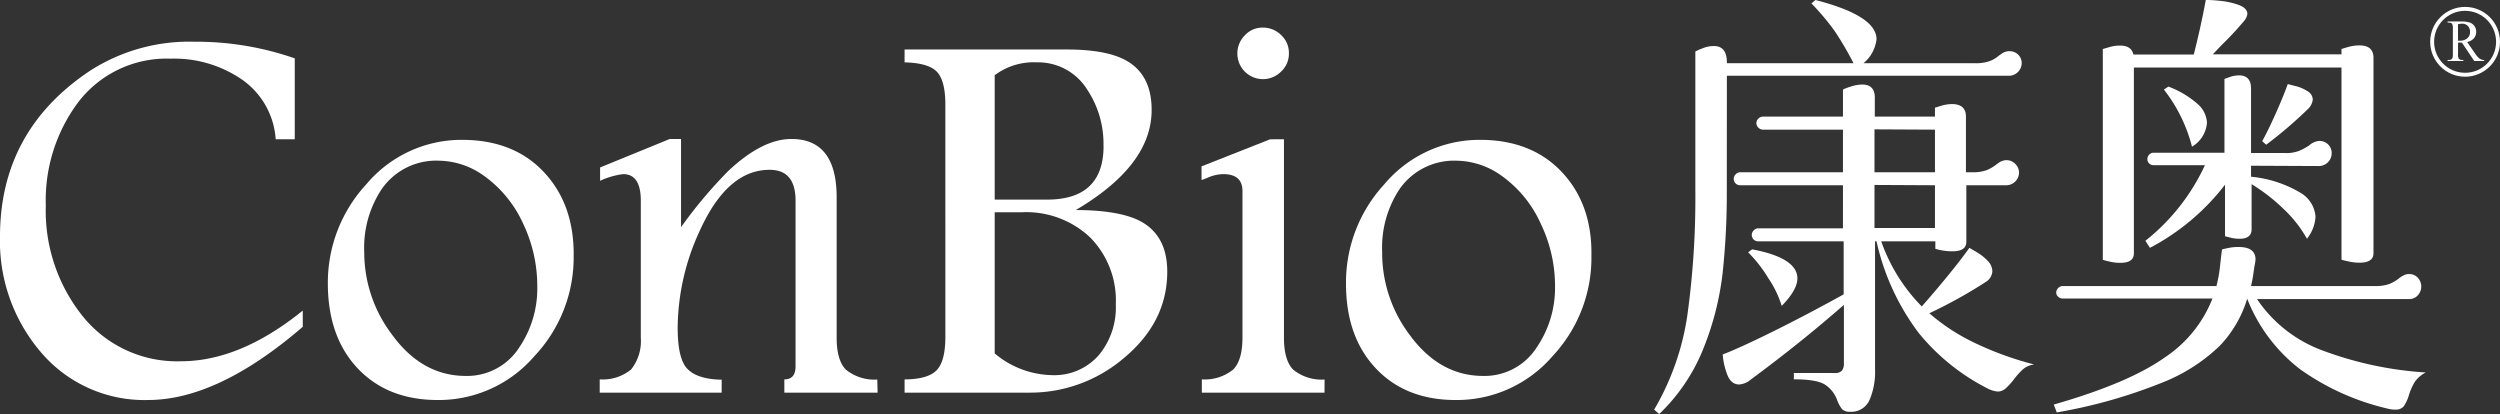
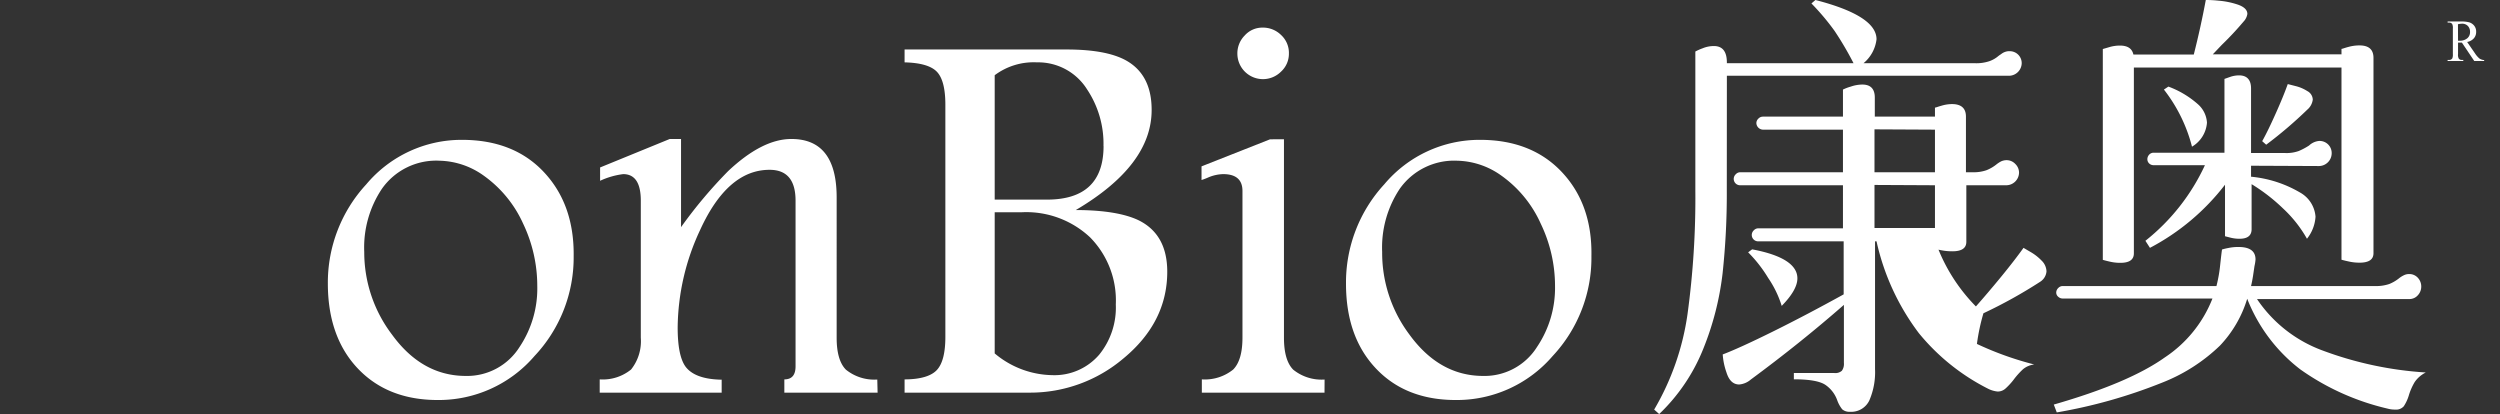
<svg xmlns="http://www.w3.org/2000/svg" id="图层_1" data-name="图层 1" viewBox="0 0 318.74 52.79">
  <rect x="0" y="0" width="318.74" height="52.79" fill="#333333" stroke="none" />
  <defs>
    <style>.cls-1{fill:#fff;}.cls-2{fill:none;stroke:#fff;stroke-miterlimit:10;stroke-width:0.5px;}</style>
  </defs>
-   <path class="cls-1" d="M220.46,24.19a94.8,94.8,0,0,1-.54,10.63,37.05,37.05,0,0,1-2.43,9.52,23.66,23.66,0,0,1-5.65,8.39l-.64-.57A33.18,33.18,0,0,0,215.45,40a109.4,109.4,0,0,0,1-15.77V6.51a6.78,6.78,0,0,1,.92-.41,3.78,3.78,0,0,1,1.44-.29c1.11,0,1.66.7,1.66,2.11V8h16.15a41.28,41.28,0,0,0-2.42-4.12A30.3,30.3,0,0,0,231.25.38l.51-.44q7.78,2,7.79,5A4.66,4.66,0,0,1,237.89,8h14.23a5.2,5.2,0,0,0,1.82-.26,3.65,3.65,0,0,0,1-.54,4,4,0,0,1,.48-.35,1.73,1.73,0,0,1,.9-.38h.13A1.52,1.52,0,0,1,258.06,8a1.64,1.64,0,0,1-1.59,1.6h-36Zm31.89,19.6a40.86,40.86,0,0,0,7.31,2.62,2.72,2.72,0,0,0-1.44.61A9.9,9.9,0,0,0,257,48.39a8.47,8.47,0,0,1-1,1.08,1.48,1.48,0,0,1-1,.39,3.48,3.48,0,0,1-1.15-.32,27.24,27.24,0,0,1-8.9-7.12,30.19,30.19,0,0,1-5.4-11.71h-.19V47a9.08,9.08,0,0,1-.73,4,2.55,2.55,0,0,1-2.46,1.44,1.39,1.39,0,0,1-1-.32,4.11,4.11,0,0,1-.61-1.09,4,4,0,0,0-1.5-2c-.7-.49-2.05-.73-4.05-.73V47.5h5.17a1.24,1.24,0,0,0,.95-.29,1.49,1.49,0,0,0,.26-1V38.81q-5.55,4.86-11.87,9.52a2.59,2.59,0,0,1-1.47.63c-.77,0-1.31-.51-1.63-1.53a8.56,8.56,0,0,1-.48-2.3q2.18-.83,6.42-2.93t9-4.73V30.71H224.48a.81.81,0,0,1-.57-1.41.78.78,0,0,1,.57-.25h10.79V23.56H222.18a.81.81,0,0,1-.57-1.41.78.78,0,0,1,.57-.25h13.09V16.47H225.06a.87.87,0,0,1-.83-.83.78.78,0,0,1,.25-.57.8.8,0,0,1,.58-.26h10.21V11.36a5.84,5.84,0,0,1,1-.38,4.65,4.65,0,0,1,1.47-.26c1.06,0,1.59.56,1.59,1.66v2.43H247V13.66c.12,0,.41-.13.86-.25a4.69,4.69,0,0,1,1.31-.2c1.19,0,1.78.54,1.78,1.6V21.9h.83a4.94,4.94,0,0,0,1.79-.26,5,5,0,0,0,1.22-.7,3.83,3.83,0,0,1,.63-.42,1.68,1.68,0,0,1,.71-.16,1.52,1.52,0,0,1,1.11.48,1.55,1.55,0,0,1,.48,1.12,1.64,1.64,0,0,1-1.59,1.6H251v7.21c0,.81-.59,1.21-1.78,1.21a7.18,7.18,0,0,1-1.34-.12,6.67,6.67,0,0,1-.83-.2v-.95h-6.9a22.26,22.26,0,0,0,5.17,8.3q1.47-1.66,3.23-3.8c1.17-1.43,2.11-2.65,2.84-3.67l.92.54a6.31,6.31,0,0,1,1.38,1.08,2,2,0,0,1,.63,1.38,1.74,1.74,0,0,1-.83,1.34,61,61,0,0,1-7.21,4A25.61,25.61,0,0,0,252.35,43.79Zm-22.89-8.36q0,1.47-2,3.51a13.23,13.23,0,0,0-1.73-3.57,17.13,17.13,0,0,0-2.55-3.26l.51-.38C227.52,32.45,229.46,33.69,229.46,35.43Zm9.83-19V21.9H247V16.47Zm0,7.09v5.49H247V23.56Z" transform="translate(-0.3 0.06)" />
+   <path class="cls-1" d="M220.46,24.19a94.8,94.8,0,0,1-.54,10.63,37.05,37.05,0,0,1-2.43,9.52,23.66,23.66,0,0,1-5.65,8.39l-.64-.57A33.18,33.18,0,0,0,215.45,40a109.4,109.4,0,0,0,1-15.77V6.51a6.78,6.78,0,0,1,.92-.41,3.78,3.78,0,0,1,1.44-.29c1.11,0,1.66.7,1.66,2.11V8h16.15a41.28,41.28,0,0,0-2.42-4.12A30.3,30.3,0,0,0,231.25.38l.51-.44q7.78,2,7.79,5A4.66,4.66,0,0,1,237.89,8h14.23a5.2,5.2,0,0,0,1.82-.26,3.65,3.65,0,0,0,1-.54,4,4,0,0,1,.48-.35,1.73,1.73,0,0,1,.9-.38h.13A1.52,1.52,0,0,1,258.06,8a1.64,1.64,0,0,1-1.59,1.6h-36Zm31.89,19.6a40.86,40.86,0,0,0,7.31,2.62,2.72,2.72,0,0,0-1.44.61A9.9,9.9,0,0,0,257,48.39a8.47,8.47,0,0,1-1,1.08,1.48,1.48,0,0,1-1,.39,3.48,3.48,0,0,1-1.15-.32,27.24,27.24,0,0,1-8.9-7.12,30.19,30.19,0,0,1-5.4-11.71h-.19V47a9.08,9.08,0,0,1-.73,4,2.55,2.55,0,0,1-2.46,1.44,1.39,1.39,0,0,1-1-.32,4.11,4.11,0,0,1-.61-1.09,4,4,0,0,0-1.5-2c-.7-.49-2.05-.73-4.05-.73V47.5h5.17a1.24,1.24,0,0,0,.95-.29,1.49,1.49,0,0,0,.26-1V38.81q-5.55,4.86-11.87,9.52a2.59,2.59,0,0,1-1.47.63c-.77,0-1.31-.51-1.63-1.53a8.56,8.56,0,0,1-.48-2.3q2.18-.83,6.42-2.93t9-4.73V30.71H224.48a.81.81,0,0,1-.57-1.41.78.78,0,0,1,.57-.25h10.79V23.56H222.18a.81.81,0,0,1-.57-1.41.78.78,0,0,1,.57-.25h13.09V16.47H225.06a.87.87,0,0,1-.83-.83.78.78,0,0,1,.25-.57.8.8,0,0,1,.58-.26h10.21V11.36a5.84,5.84,0,0,1,1-.38,4.65,4.65,0,0,1,1.47-.26c1.06,0,1.59.56,1.59,1.66v2.43H247V13.66c.12,0,.41-.13.86-.25a4.69,4.69,0,0,1,1.31-.2c1.19,0,1.78.54,1.78,1.6V21.9h.83a4.94,4.94,0,0,0,1.79-.26,5,5,0,0,0,1.22-.7,3.83,3.83,0,0,1,.63-.42,1.68,1.68,0,0,1,.71-.16,1.52,1.52,0,0,1,1.11.48,1.55,1.55,0,0,1,.48,1.12,1.64,1.64,0,0,1-1.59,1.6H251v7.21c0,.81-.59,1.21-1.78,1.21a7.18,7.18,0,0,1-1.34-.12,6.67,6.67,0,0,1-.83-.2v-.95a22.26,22.26,0,0,0,5.17,8.3q1.47-1.66,3.23-3.8c1.17-1.43,2.11-2.65,2.84-3.67l.92.54a6.31,6.31,0,0,1,1.38,1.08,2,2,0,0,1,.63,1.38,1.74,1.74,0,0,1-.83,1.34,61,61,0,0,1-7.21,4A25.61,25.61,0,0,0,252.35,43.79Zm-22.89-8.36q0,1.47-2,3.51a13.23,13.23,0,0,0-1.73-3.57,17.13,17.13,0,0,0-2.55-3.26l.51-.38C227.52,32.45,229.46,33.69,229.46,35.43Zm9.83-19V21.9H247V16.47Zm0,7.09v5.49H247V23.56Z" transform="translate(-0.3 0.06)" />
  <path class="cls-1" d="M296.4,44.62a45.73,45.73,0,0,0,13.18,2.81,3.72,3.72,0,0,0-1.41,1.21,7.55,7.55,0,0,0-.76,1.73,5.2,5.2,0,0,1-.64,1.37,1.29,1.29,0,0,1-1.09.42,3.52,3.52,0,0,1-1-.13,31.6,31.6,0,0,1-11.11-5,21,21,0,0,1-6.76-9A15,15,0,0,1,283.34,44a22.31,22.31,0,0,1-7.44,4.75,65.63,65.63,0,0,1-13.37,3.77l-.38-1q9.57-2.75,14.14-6A16,16,0,0,0,282.38,38H263.29a.83.83,0,0,1-.57-.22.7.7,0,0,1-.26-.54.82.82,0,0,1,.26-.58.78.78,0,0,1,.57-.25h19.6a18.49,18.49,0,0,0,.48-2.75c.11-1,.18-1.61.23-1.91a7.72,7.72,0,0,1,.79-.19,6.06,6.06,0,0,1,1.31-.13c1.45,0,2.17.53,2.17,1.59a5,5,0,0,1-.13.83l-.19,1.28c-.08.51-.17.94-.25,1.28h15.77a5.23,5.23,0,0,0,1.85-.26,4.94,4.94,0,0,0,1.21-.7,3.27,3.27,0,0,1,.64-.41,1.5,1.5,0,0,1,.7-.16,1.46,1.46,0,0,1,1.09.47,1.63,1.63,0,0,1,.44,1.12,1.61,1.61,0,0,1-.44,1.12,1.43,1.43,0,0,1-1.09.48H288.06A17.22,17.22,0,0,0,296.4,44.62ZM270.64,33.45a5.79,5.79,0,0,1-1.38-.16c-.44-.1-.73-.18-.86-.22V6.19l.86-.25a4.72,4.72,0,0,1,1.31-.19c1,0,1.56.38,1.73,1.14H280q.89-3.51,1.53-6.95c.25,0,.81,0,1.66.09a10.15,10.15,0,0,1,2.46.51c.78.28,1.18.67,1.18,1.18a1.84,1.84,0,0,1-.51,1,39.38,39.38,0,0,1-2.75,2.94l-1.15,1.21h16.41v-.7c.13,0,.42-.13.89-.25a5.26,5.26,0,0,1,1.41-.19c1.19,0,1.78.53,1.78,1.59v24.9c0,.81-.59,1.21-1.78,1.21a6.16,6.16,0,0,1-1.41-.16c-.47-.1-.76-.18-.89-.22V8.55H272.36V32.24C272.36,33.05,271.79,33.45,270.64,33.45ZM287.3,21.07v1.4a15.09,15.09,0,0,1,6.22,2,3.85,3.85,0,0,1,2,3.1,5,5,0,0,1-1.09,2.81,16,16,0,0,0-3.06-3.87,23,23,0,0,0-4-3.09v5.74c0,.81-.51,1.22-1.53,1.22a4.58,4.58,0,0,1-1.12-.13l-.74-.19V23.49a29.19,29.19,0,0,1-9.57,8.05l-.58-.9A26.44,26.44,0,0,0,281.42,21h-6.51a.81.81,0,0,1-.6-.22.74.74,0,0,1-.23-.54.85.85,0,0,1,.23-.58.76.76,0,0,1,.6-.25h9V10l.74-.26a3.51,3.51,0,0,1,1.12-.19c1,0,1.53.56,1.53,1.66v8.24h4.34a4.63,4.63,0,0,0,1.75-.26,8.5,8.5,0,0,0,1.31-.7,2.16,2.16,0,0,1,1.28-.58,1.54,1.54,0,0,1,1.6,1.6,1.64,1.64,0,0,1-1.6,1.6Zm-6.83-7.89a3.4,3.4,0,0,1,1.21,2.4,3.89,3.89,0,0,1-1.91,3.06,19.77,19.77,0,0,0-3.58-7.28l.57-.38A11.87,11.87,0,0,1,280.47,13.18ZM293,10.92a5,5,0,0,1,1.47.63,1.28,1.28,0,0,1,.7,1.09,2,2,0,0,1-.7,1.28,53.55,53.55,0,0,1-5.24,4.47l-.51-.45c.56-1,1.14-2.22,1.76-3.61s1.12-2.6,1.5-3.67Z" transform="translate(-0.3 0.06)" />
-   <path class="cls-1" d="M38.9,41.61q-10.83,9.33-19.74,9.33A17.31,17.31,0,0,1,5.35,44.65,21.75,21.75,0,0,1,.3,30.1Q.3,16.57,11.84,8.92A23.4,23.4,0,0,1,25.1,5.26,38.25,38.25,0,0,1,37.88,7.38V17.7H35.45a10.08,10.08,0,0,0-4.51-7.76,15.25,15.25,0,0,0-8.88-2.52,14.18,14.18,0,0,0-11.92,5.73,20.9,20.9,0,0,0-4,13,21.48,21.48,0,0,0,4.44,13.77A15.44,15.44,0,0,0,23.36,46q7.55,0,15.54-6.46Z" transform="translate(-0.3 0.06)" />
  <path class="cls-1" d="M73.44,32.59a18.32,18.32,0,0,1-5,12.75,16.08,16.08,0,0,1-12.33,5.6q-6.52,0-10.36-4.2-3.64-4-3.65-10.63A18.46,18.46,0,0,1,47,23.44a15.85,15.85,0,0,1,12.2-5.67q6.6,0,10.46,4.13T73.44,32.59Zm-4.64,3.8A18.42,18.42,0,0,0,67,28.46a15.16,15.16,0,0,0-5.16-6.22,10,10,0,0,0-5.5-1.81A8.46,8.46,0,0,0,49,24a13.44,13.44,0,0,0-2.26,8.06A17.35,17.35,0,0,0,50.28,42.6q3.82,5.26,9.4,5.27a7.9,7.9,0,0,0,6.86-3.69A13.39,13.39,0,0,0,68.8,36.39Z" transform="translate(-0.3 0.06)" />
  <path class="cls-1" d="M112.19,50H100.3V48.31c1,0,1.43-.6,1.43-1.67V25.52q0-3.93-3.31-3.93-5.37,0-8.88,7.72A29.84,29.84,0,0,0,86.7,41.68c0,2.42.33,4.07,1,5,.8,1.07,2.33,1.63,4.61,1.67V50H76.76V48.31a5.72,5.72,0,0,0,4-1.26A5.79,5.79,0,0,0,82,43V25.52c0-2.25-.75-3.38-2.25-3.38a9.9,9.9,0,0,0-2.94.85v-1.7l8.88-3.63h1.44V28.9a59.16,59.16,0,0,1,6-7.14c2.9-2.73,5.58-4.1,8.07-4.1q5.76,0,5.77,7.42V43c0,1.91.39,3.27,1.18,4.07a5.76,5.76,0,0,0,4,1.26Z" transform="translate(-0.3 0.06)" />
  <path class="cls-1" d="M149.12,34.58q0,6.45-5.6,11.07A18.37,18.37,0,0,1,131.63,50h-16V48.31c2,0,3.4-.42,4.12-1.2s1.08-2.18,1.08-4.23V13.29q0-3.07-1.08-4.2c-.72-.75-2.09-1.15-4.12-1.2V6.25h20.67q5,0,7.52,1.37,3.32,1.82,3.31,6.35,0,7.05-9.67,12.75c3.63,0,6.29.48,8,1.3Q149.12,29.82,149.12,34.58Zm-8.13-16a12.5,12.5,0,0,0-2.09-7.24,7.36,7.36,0,0,0-6.39-3.45,8.29,8.29,0,0,0-5.39,1.64V25.39h6.66Q141,25.39,141,18.55Zm1.57,20.19a11.44,11.44,0,0,0-3.28-8.57A11.88,11.88,0,0,0,130.6,27h-3.48V45a11.68,11.68,0,0,0,7.34,2.77,7.52,7.52,0,0,0,6-2.63A9.51,9.51,0,0,0,142.56,38.74Z" transform="translate(-0.3 0.06)" />
  <path class="cls-1" d="M169.17,50H153.53V48.31a5.75,5.75,0,0,0,4-1.26c.79-.8,1.18-2.16,1.18-4.07V24.29c0-1.43-.82-2.15-2.46-2.15a5.13,5.13,0,0,0-1.94.44,7.89,7.89,0,0,1-.82.31V21.15l8.74-3.45H164V43c0,1.91.39,3.27,1.18,4.07a5.75,5.75,0,0,0,4,1.26ZM164.63,6.77a3.08,3.08,0,0,1-1,2.3,3.26,3.26,0,0,1-5.57-2.3A3.23,3.23,0,0,1,159,4.46a3,3,0,0,1,2.25-1,3.28,3.28,0,0,1,2.38.94A3.09,3.09,0,0,1,164.63,6.77Z" transform="translate(-0.3 0.06)" />
  <path class="cls-1" d="M203.2,32.59a18.32,18.32,0,0,1-4.95,12.75,16.1,16.1,0,0,1-12.34,5.6q-6.53,0-10.35-4.2-3.65-4-3.65-10.63a18.46,18.46,0,0,1,4.88-12.67A15.85,15.85,0,0,1,189,17.77q6.58,0,10.45,4.13T203.2,32.59Zm-4.64,3.8a18.29,18.29,0,0,0-1.82-7.93,15.06,15.06,0,0,0-5.15-6.22,10,10,0,0,0-5.5-1.81A8.49,8.49,0,0,0,178.77,24a13.5,13.5,0,0,0-2.25,8.06A17.35,17.35,0,0,0,180,42.6q3.83,5.26,9.39,5.27a7.91,7.91,0,0,0,6.87-3.69A13.46,13.46,0,0,0,198.56,36.39Z" transform="translate(-0.3 0.06)" />
  <path class="cls-1" d="M317,7.72h-1.24l-1.58-2.35h-.49V6.83a1,1,0,0,0,.1.59.46.46,0,0,0,.39.16h.18v.14h-2V7.58h.18a.46.46,0,0,0,.42-.2,1.26,1.26,0,0,0,.07-.55V3.58a1.16,1.16,0,0,0-.09-.59.49.49,0,0,0-.4-.17h-.18V2.68h1.7a3.7,3.7,0,0,1,1.1.12,1.32,1.32,0,0,1,.6.43A1.2,1.2,0,0,1,316,4a1.23,1.23,0,0,1-.28.81,1.47,1.47,0,0,1-.87.48l1,1.45a3,3,0,0,0,.57.66,1.26,1.26,0,0,0,.62.2Zm-3.31-2.59h.19a1.44,1.44,0,0,0,1-.32,1,1,0,0,0,.34-.79,1.07,1.07,0,0,0-.27-.76,1,1,0,0,0-.73-.3,2.64,2.64,0,0,0-.54.07Z" transform="translate(-0.3 0.06)" />
-   <circle class="cls-2" cx="314.29" cy="5.33" r="4.2" />
</svg>